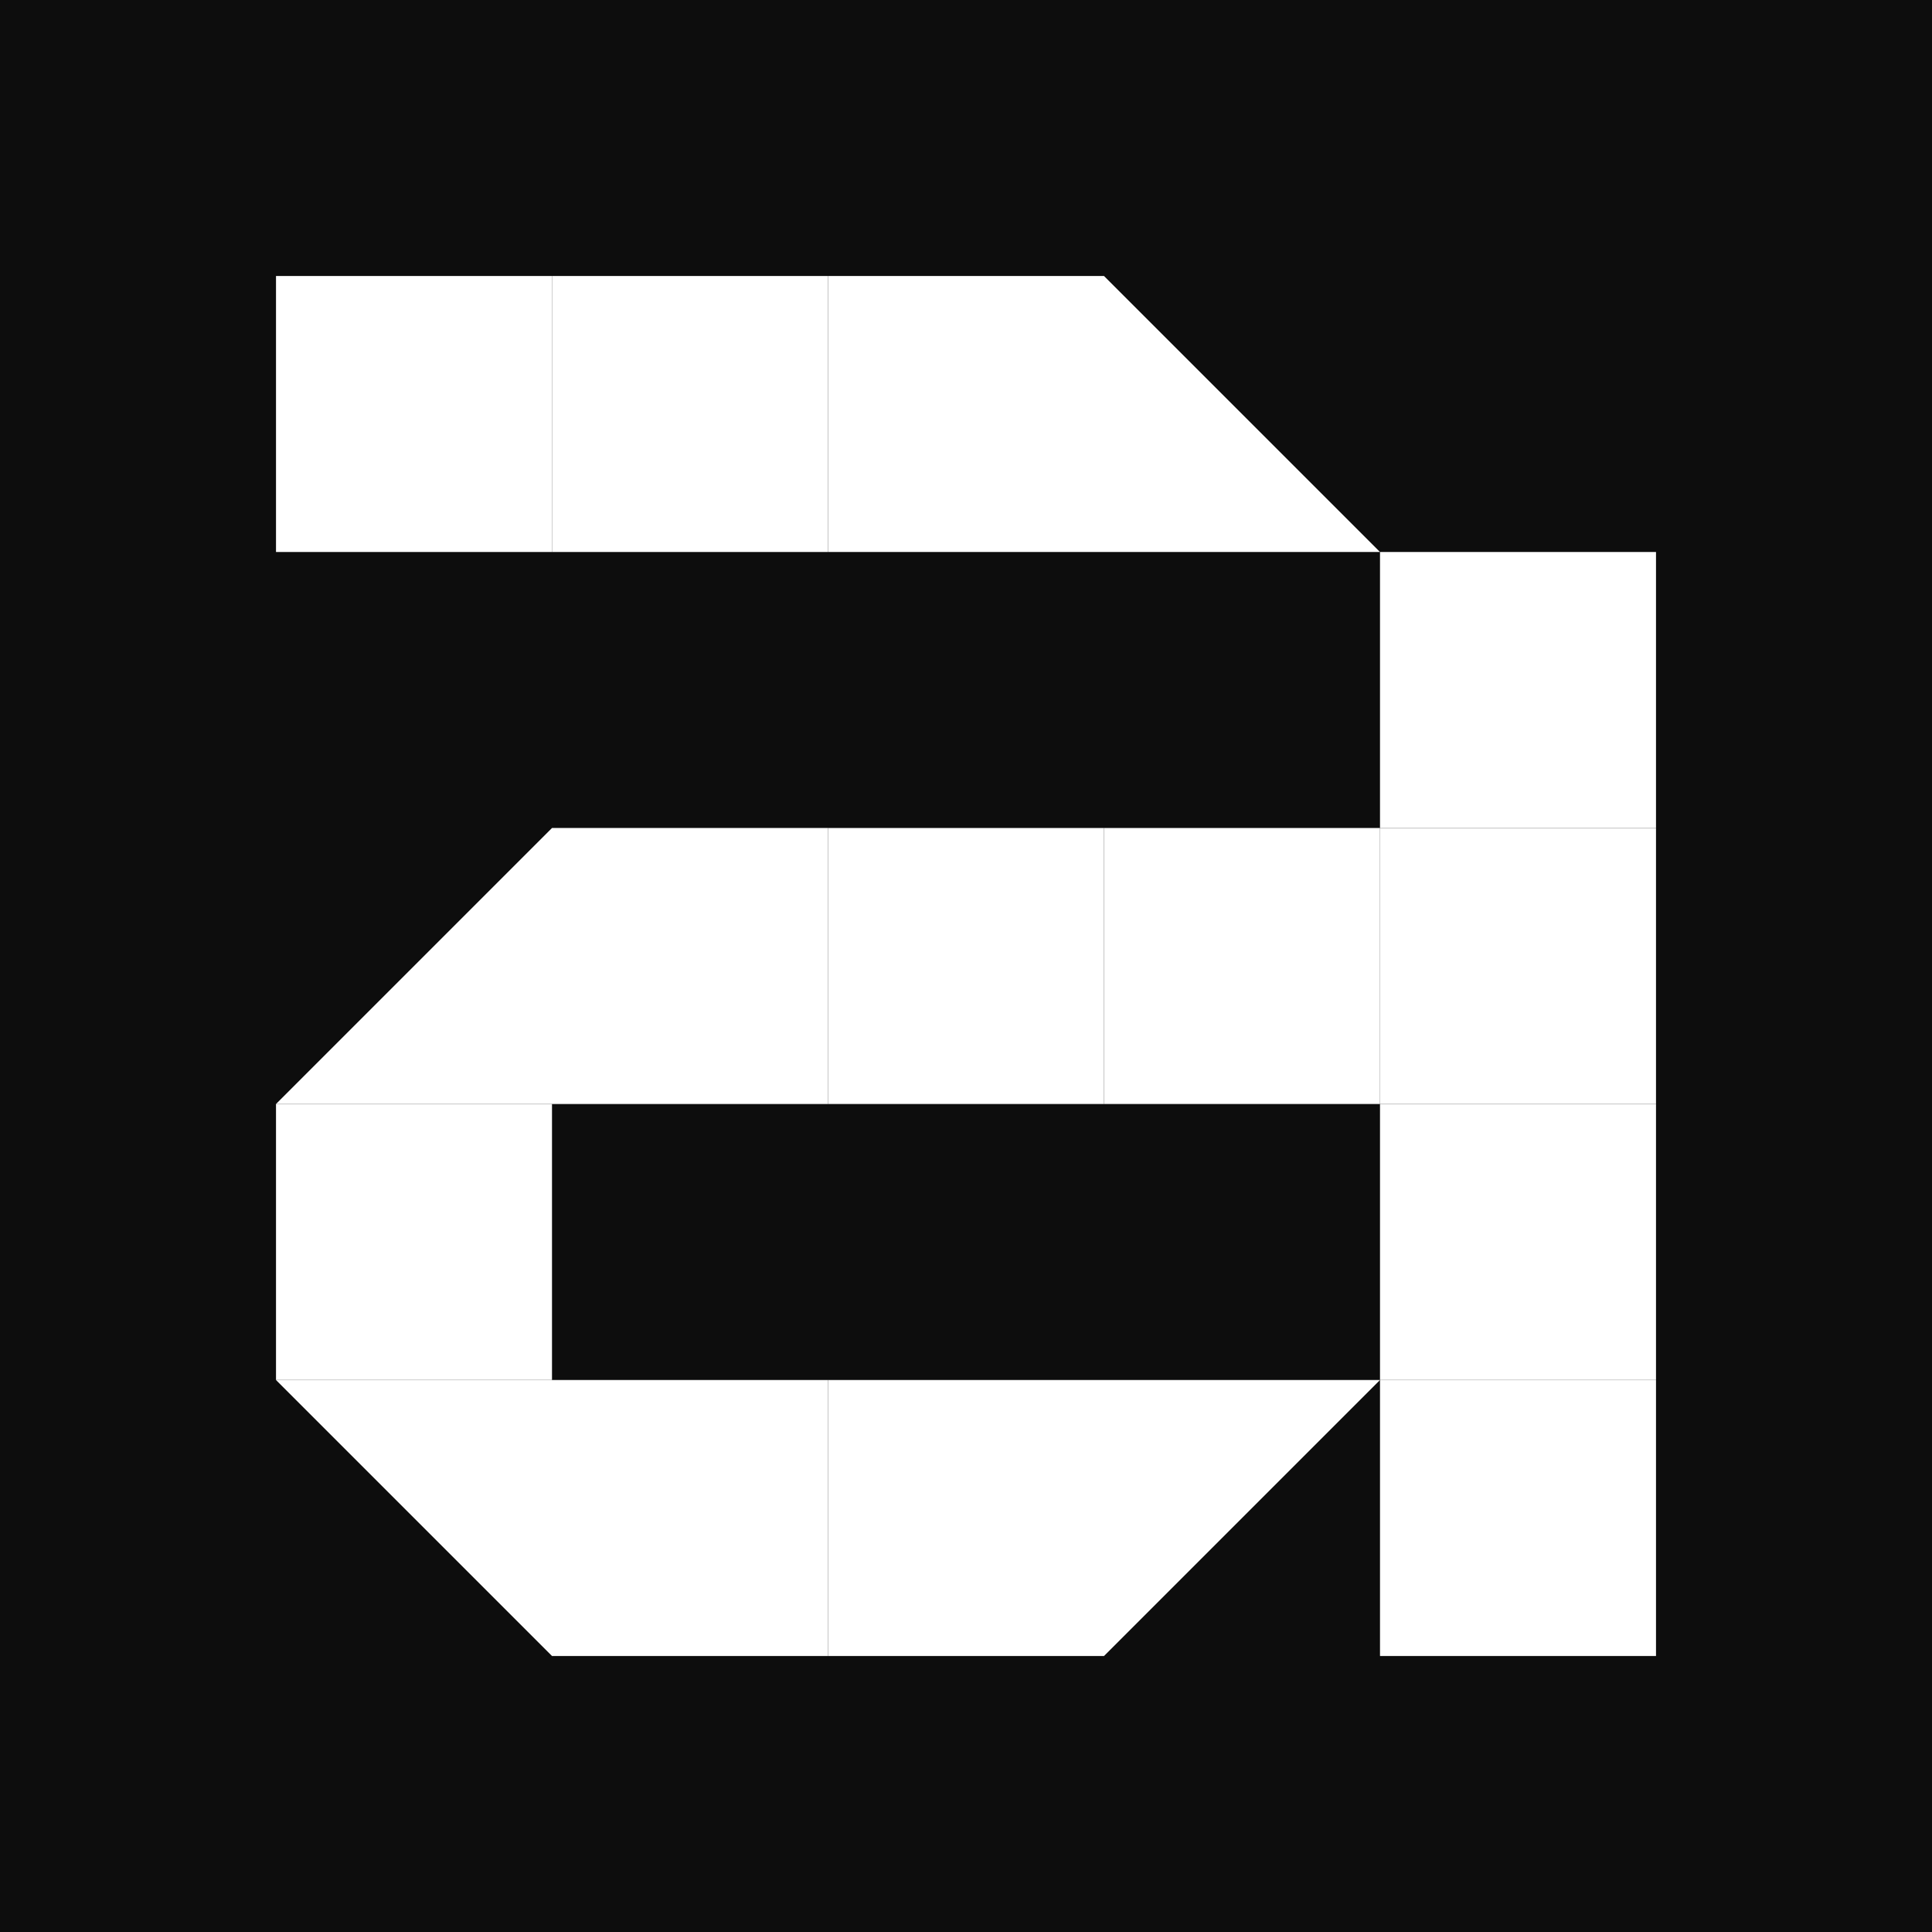
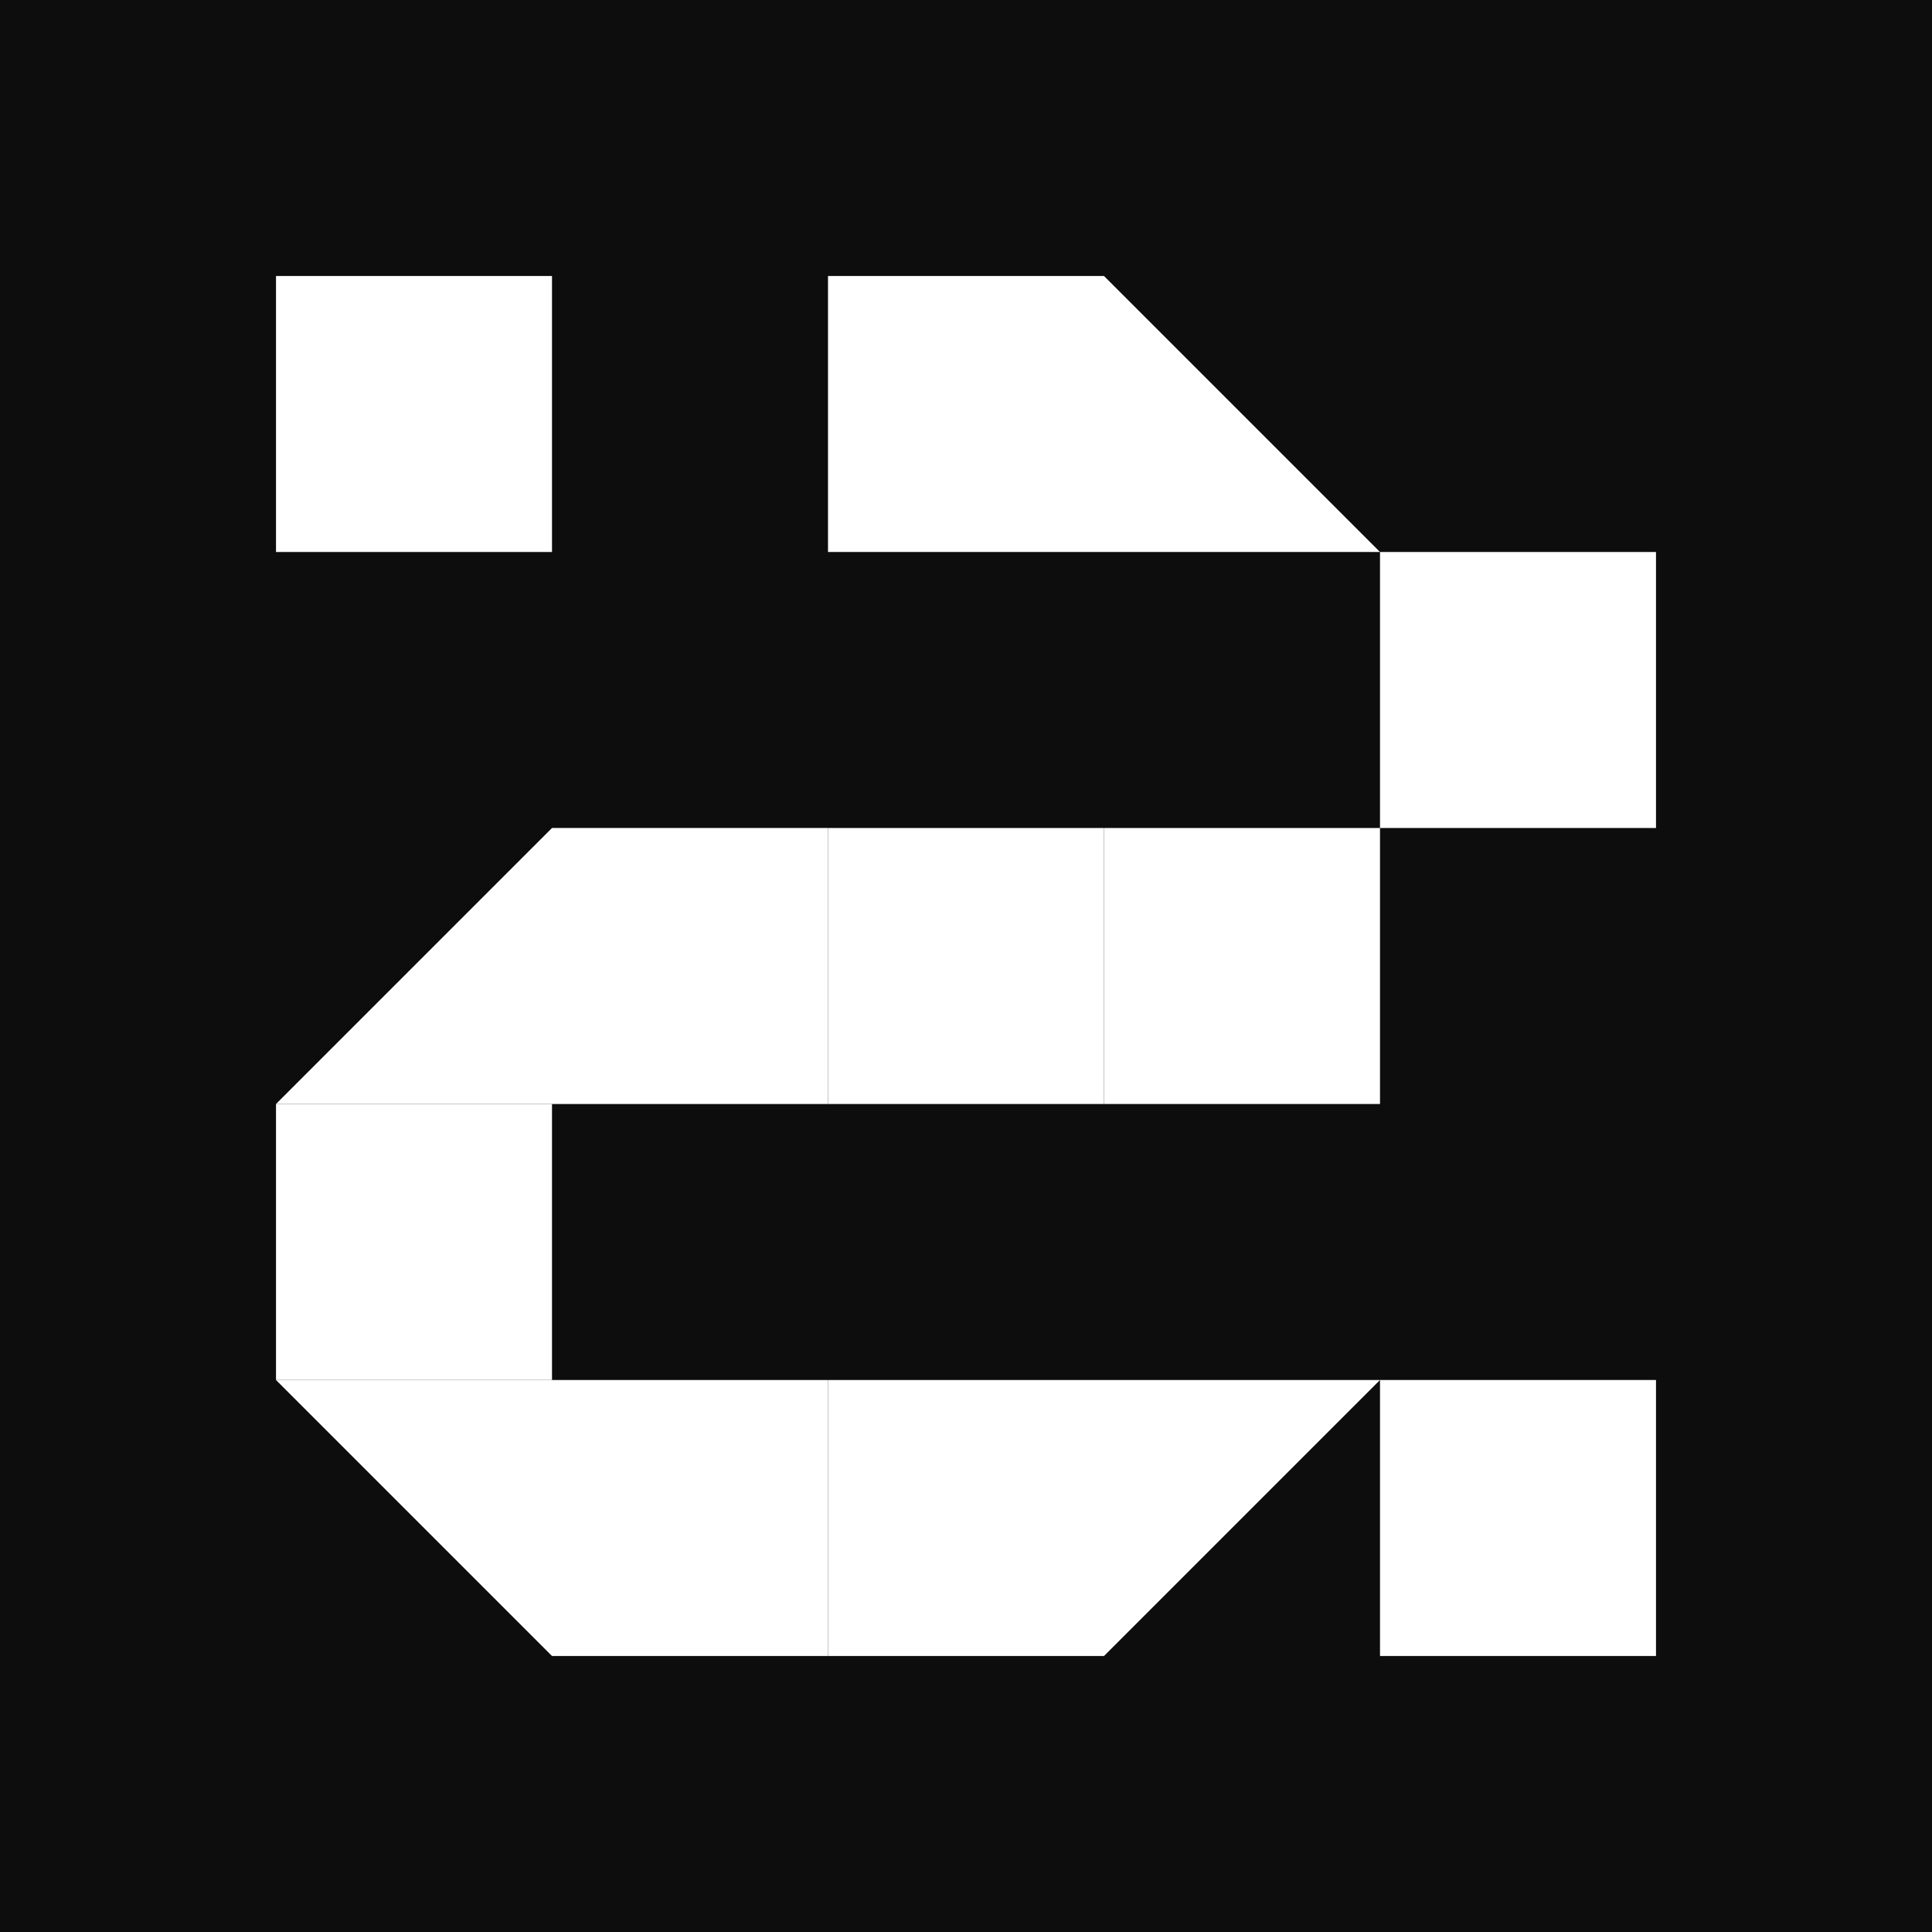
<svg xmlns="http://www.w3.org/2000/svg" width="1080" height="1080" viewBox="0 0 1080 1080" fill="none">
  <rect x="0" y="0" width="1080" height="1080" fill="#808080" stroke="none" />
  <g clip-path="url(#clip0_2705_2)">
    <path d="M1080 0H0V1080H1080V0Z" fill="#0D0D0D" />
-     <path d="M462.854 154.286H308.569V308.572H462.854V154.286Z" fill="white" />
    <path d="M308.573 154.286H154.288V308.572H308.573V154.286Z" fill="white" />
    <path d="M308.573 617.142H154.288V771.428H308.573V617.142Z" fill="white" />
    <path d="M771.43 462.858H617.144V617.144H771.43V462.858Z" fill="white" />
    <path d="M617.142 462.858H462.856V617.144H617.142V462.858Z" fill="white" />
    <path d="M925.717 308.572H771.431V462.858H925.717V308.572Z" fill="white" />
-     <path d="M925.717 462.858H771.431V617.144H925.717V462.858Z" fill="white" />
-     <path d="M925.717 617.142H771.431V771.428H925.717V617.142Z" fill="white" />
    <path d="M925.717 771.428H771.431V925.714H925.717V771.428Z" fill="white" />
    <path d="M617.142 154.286L771.428 308.572H462.856V154.286H617.142Z" fill="white" />
    <path d="M308.574 462.858L154.288 617.144H462.86V462.858H308.574Z" fill="white" />
    <path d="M308.574 925.714L154.288 771.428H462.86V925.714H308.574Z" fill="white" />
    <path d="M617.142 925.714L771.428 771.428H462.856V925.714H617.142Z" fill="white" />
  </g>
  <defs>
    <clipPath id="clip0_2705_2">
      <rect width="1080" height="1080" fill="white" />
    </clipPath>
  </defs>
</svg>